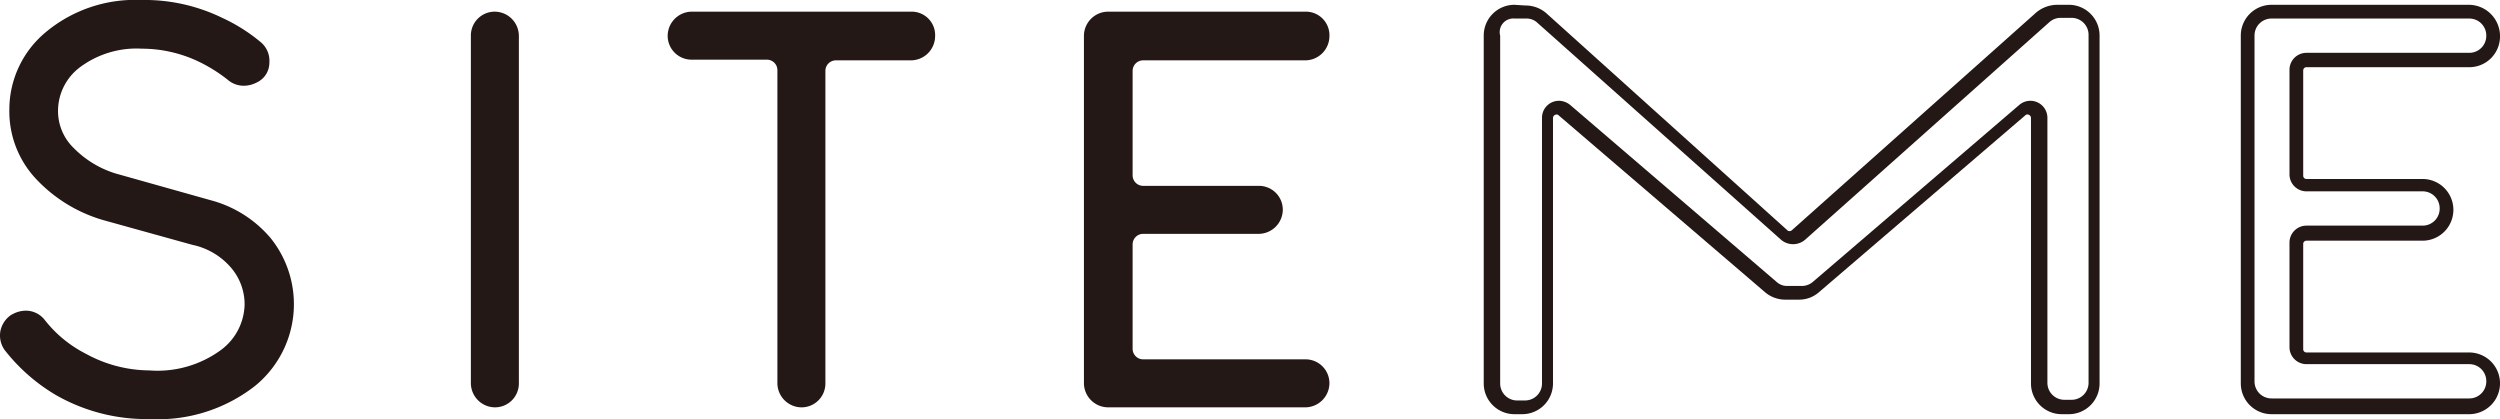
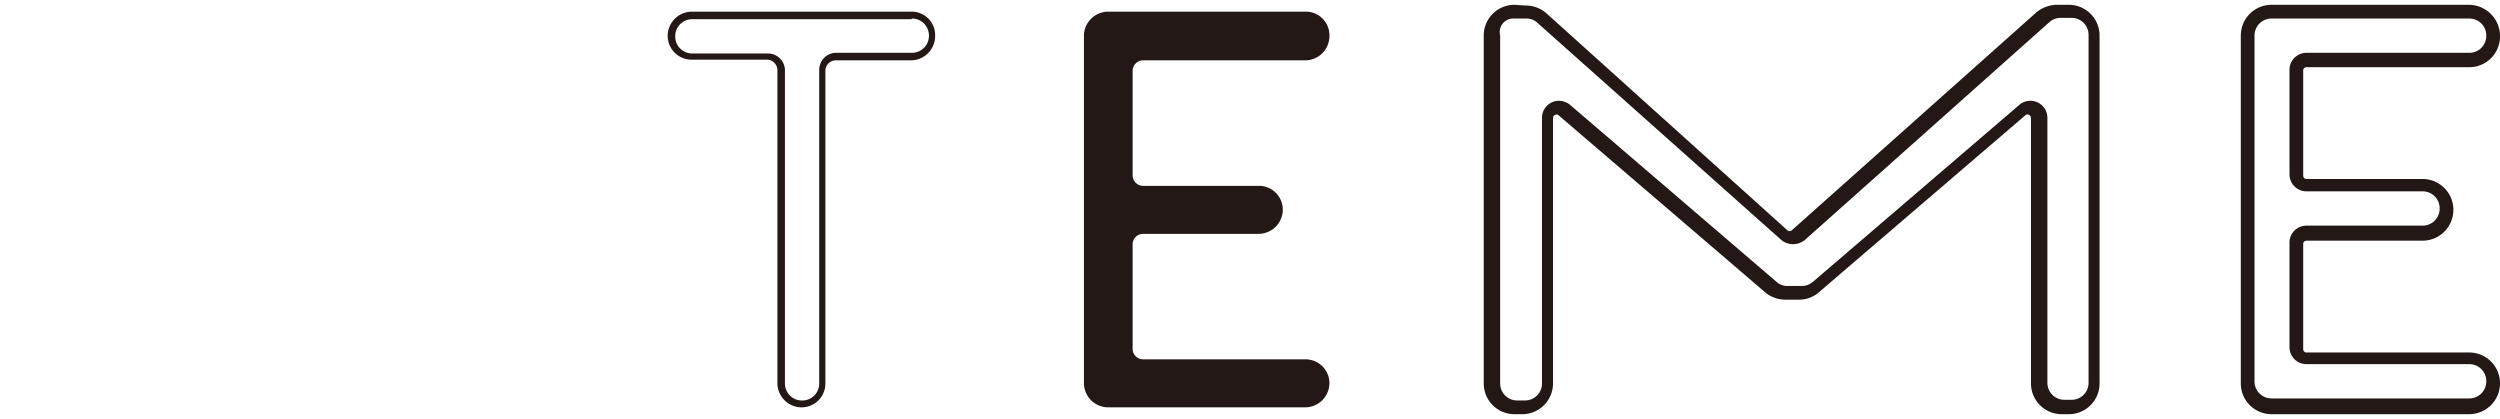
<svg xmlns="http://www.w3.org/2000/svg" width="181.868" height="30.481" viewBox="0 0 181.868 30.481">
  <g id="ロゴ" transform="translate(-1.037 -2.3)">
    <g id="グループ_890" data-name="グループ 890" transform="translate(1.037 2.3)">
-       <path id="パス_5838" data-name="パス 5838" d="M12.187,32.732a12.689,12.689,0,0,1-6.685-1.7,12.275,12.275,0,0,1-3.692-3.243,1.372,1.372,0,0,1-.249-1.147,1.611,1.611,0,0,1,.7-1l.1-.05a1.507,1.507,0,0,1,.8-.249,1.488,1.488,0,0,1,1.2.6,9.622,9.622,0,0,0,3.093,2.544,10.274,10.274,0,0,0,4.739,1.2,8.412,8.412,0,0,0,5.438-1.546,4.566,4.566,0,0,0,1.8-3.492,4.176,4.176,0,0,0-1.048-2.844,5.97,5.97,0,0,0-2.943-1.746L8.895,18.215a10.68,10.68,0,0,1-4.789-2.943,6.955,6.955,0,0,1-1.9-4.839A7.119,7.119,0,0,1,4.754,4.995,9.965,9.965,0,0,1,11.539,2.7a12.382,12.382,0,0,1,5.687,1.247,12.2,12.2,0,0,1,2.794,1.8,1.621,1.621,0,0,1,.549,1.247,1.578,1.578,0,0,1-.7,1.2l-.15.05a1.507,1.507,0,0,1-.8.249,1.483,1.483,0,0,1-1-.4A8.925,8.925,0,0,0,15.58,6.641a9.331,9.331,0,0,0-4.041-.848A7.069,7.069,0,0,0,6.9,7.24a4.159,4.159,0,0,0-1.7,3.293A4.071,4.071,0,0,0,6.45,13.525a7.71,7.71,0,0,0,3.143,1.9l6.934,1.9a8.283,8.283,0,0,1,4.19,2.694,7.2,7.2,0,0,1,1.646,4.839,7.4,7.4,0,0,1-2.744,5.637A11.583,11.583,0,0,1,12.187,32.732Z" transform="translate(-1.281 -2.5)" fill="#231815" />
-       <path id="パス_5839" data-name="パス 5839" d="M11.3,2.8A12.594,12.594,0,0,1,16.883,4a13.588,13.588,0,0,1,2.744,1.746,1.241,1.241,0,0,1-.15,2l-.1.05a1.1,1.1,0,0,1-.649.2,1.355,1.355,0,0,1-.848-.3,10.942,10.942,0,0,0-2.395-1.5,9.817,9.817,0,0,0-4.141-.9,7.241,7.241,0,0,0-4.789,1.5,4.366,4.366,0,0,0-.5,6.635,7.933,7.933,0,0,0,3.243,2l6.934,1.946a8.387,8.387,0,0,1,4.091,2.594,6.984,6.984,0,0,1,1.6,4.639,7.065,7.065,0,0,1-2.644,5.438,10.717,10.717,0,0,1-7.283,2.295,12.592,12.592,0,0,1-6.535-1.646,13.063,13.063,0,0,1-3.642-3.143,1.246,1.246,0,0,1,.349-1.8l.05-.15a1.1,1.1,0,0,1,.649-.2,1.3,1.3,0,0,1,1,.5,9.334,9.334,0,0,0,3.143,2.594,10.28,10.28,0,0,0,4.839,1.247,8.482,8.482,0,0,0,5.587-1.6,4.828,4.828,0,0,0,1.9-3.692,4.356,4.356,0,0,0-1.1-2.993,6,6,0,0,0-3.043-1.8L8.7,17.815a10.447,10.447,0,0,1-4.639-2.844,6.64,6.64,0,0,1-1.8-4.689A6.759,6.759,0,0,1,4.76,5.044,9.2,9.2,0,0,1,11.3,2.8m0-.5A10.144,10.144,0,0,0,4.361,4.645a7.308,7.308,0,0,0-2.644,5.637A7.172,7.172,0,0,0,3.663,15.32a10.828,10.828,0,0,0,4.889,2.993l6.485,1.8a5.068,5.068,0,0,1,2.794,1.646,4.089,4.089,0,0,1,1,2.694,4.23,4.23,0,0,1-1.7,3.293,7.815,7.815,0,0,1-5.238,1.5,9.7,9.7,0,0,1-4.59-1.2A8.969,8.969,0,0,1,4.311,25.6a1.748,1.748,0,0,0-1.4-.7,2.063,2.063,0,0,0-.948.249l-.1.05a1.853,1.853,0,0,0-.8,1.2,1.818,1.818,0,0,0,.3,1.347,13.274,13.274,0,0,0,3.742,3.293,13.259,13.259,0,0,0,6.834,1.746,11.465,11.465,0,0,0,7.633-2.395,7.67,7.67,0,0,0,1.147-10.776,8.579,8.579,0,0,0-4.34-2.744L9.45,14.921a7.253,7.253,0,0,1-3.043-1.846,3.728,3.728,0,0,1-1.147-2.794,3.973,3.973,0,0,1,1.6-3.093,6.886,6.886,0,0,1,4.49-1.347,9.644,9.644,0,0,1,3.941.848,11.212,11.212,0,0,1,2.295,1.4,1.788,1.788,0,0,0,1.2.449,2.063,2.063,0,0,0,.948-.249l.1-.05a1.592,1.592,0,0,0,.8-1.4,1.756,1.756,0,0,0-.6-1.447,12.538,12.538,0,0,0-2.844-1.8A12.9,12.9,0,0,0,11.3,2.3Z" transform="translate(-1.037 -2.3)" fill="#231815" />
-     </g>
+       </g>
    <g id="グループ_891" data-name="グループ 891" transform="translate(35.291 3.148)">
-       <path id="パス_5840" data-name="パス 5840" d="M71.6,32.786a1.5,1.5,0,0,1-1.5-1.5V6a1.5,1.5,0,1,1,2.993,0V31.289a1.441,1.441,0,0,1-1.5,1.5Z" transform="translate(-69.9 -4.251)" fill="#231815" />
-       <path id="パス_5841" data-name="パス 5841" d="M71.446,4.5a1.235,1.235,0,0,1,1.247,1.247V31.039a1.235,1.235,0,0,1-1.247,1.247h0A1.235,1.235,0,0,1,70.2,31.039V5.746A1.178,1.178,0,0,1,71.446,4.5h0m0-.5h0A1.735,1.735,0,0,0,69.7,5.746V31.039a1.768,1.768,0,0,0,1.746,1.746,1.735,1.735,0,0,0,1.746-1.746V5.746A1.768,1.768,0,0,0,71.446,4Z" transform="translate(-69.7 -4)" fill="#231815" />
-     </g>
+       </g>
    <g id="グループ_892" data-name="グループ 892" transform="translate(49.608 3.148)">
-       <path id="パス_5842" data-name="パス 5842" d="M108.378,32.836a1.5,1.5,0,0,1-1.5-1.5V8.591a1,1,0,0,0-1-1H100.4a1.5,1.5,0,0,1,0-2.993H116.41a1.5,1.5,0,0,1,0,2.993h-5.488a1,1,0,0,0-1,1v22.8a1.5,1.5,0,0,1-1.547,1.447Z" transform="translate(-98.651 -4.301)" fill="#231815" />
      <path id="パス_5843" data-name="パス 5843" d="M116.16,4.5a1.235,1.235,0,0,1,1.247,1.247h0a1.235,1.235,0,0,1-1.247,1.247h-5.488a1.235,1.235,0,0,0-1.247,1.247v22.8a1.235,1.235,0,0,1-1.247,1.247h0a1.235,1.235,0,0,1-1.247-1.247V8.29a1.235,1.235,0,0,0-1.247-1.247H100.2A1.235,1.235,0,0,1,98.949,5.8h0A1.235,1.235,0,0,1,100.2,4.549H116.16m0-.549H100.146A1.768,1.768,0,0,0,98.4,5.746a1.735,1.735,0,0,0,1.746,1.746h5.488a.767.767,0,0,1,.748.748v22.8a1.768,1.768,0,0,0,1.746,1.746,1.735,1.735,0,0,0,1.746-1.746V8.29a.767.767,0,0,1,.748-.748h5.488A1.768,1.768,0,0,0,117.856,5.8a1.706,1.706,0,0,0-1.7-1.8Z" transform="translate(-98.4 -4)" fill="#231815" />
    </g>
    <g id="グループ_893" data-name="グループ 893" transform="translate(79.89 3.148)">
      <path id="パス_5844" data-name="パス 5844" d="M161.2,32.786a1.5,1.5,0,0,1-1.5-1.5V6a1.5,1.5,0,0,1,1.5-1.5h14.367a1.5,1.5,0,0,1,0,2.993H163.741a1,1,0,0,0-1,1v7.583a1,1,0,0,0,1,1h8.431a1.5,1.5,0,1,1,0,2.993h-8.431a1,1,0,0,0-1,1v7.583a1,1,0,0,0,1,1h11.823a1.5,1.5,0,0,1,0,2.993H161.2Z" transform="translate(-159.401 -4.251)" fill="#231815" />
      <path id="パス_5845" data-name="パス 5845" d="M175.213,4.5a1.235,1.235,0,0,1,1.247,1.247h0a1.235,1.235,0,0,1-1.247,1.247H163.39a1.235,1.235,0,0,0-1.247,1.247v7.583a1.235,1.235,0,0,0,1.247,1.247h8.431a1.235,1.235,0,0,1,1.247,1.247h0a1.235,1.235,0,0,1-1.247,1.247H163.39a1.235,1.235,0,0,0-1.247,1.247v7.583a1.235,1.235,0,0,0,1.247,1.247h11.823a1.235,1.235,0,0,1,1.247,1.247h0a1.235,1.235,0,0,1-1.247,1.247H160.846a1.235,1.235,0,0,1-1.247-1.247V5.746A1.235,1.235,0,0,1,160.846,4.5h14.367m0-.5H160.846A1.768,1.768,0,0,0,159.1,5.746V31.039a1.768,1.768,0,0,0,1.746,1.746h14.367a1.768,1.768,0,0,0,1.746-1.746,1.735,1.735,0,0,0-1.746-1.746H163.39a.767.767,0,0,1-.748-.748V20.912a.767.767,0,0,1,.748-.748h8.431a1.768,1.768,0,0,0,1.746-1.746,1.735,1.735,0,0,0-1.746-1.746H163.39a.767.767,0,0,1-.748-.748V8.29a.767.767,0,0,1,.748-.748h11.823A1.768,1.768,0,0,0,176.959,5.8,1.717,1.717,0,0,0,175.213,4Z" transform="translate(-159.1 -4)" fill="#231815" />
    </g>
    <g id="グループ_894" data-name="グループ 894" transform="translate(108.974 2.649)">
      <path id="パス_5846" data-name="パス 5846" d="M219.645,4h.848a1.133,1.133,0,0,1,.8.3l17.76,15.814a1.351,1.351,0,0,0,1.7,0l17.81-15.864a1.223,1.223,0,0,1,.8-.3h.8A1.235,1.235,0,0,1,261.4,5.2V30.488a1.235,1.235,0,0,1-1.247,1.247h-.5a1.235,1.235,0,0,1-1.247-1.247V11.231a1.238,1.238,0,0,0-2.045-.948L241.346,23.154a1.223,1.223,0,0,1-.8.3H239.5a1.133,1.133,0,0,1-.8-.3L223.686,10.283a1.327,1.327,0,0,0-.8-.3,1.234,1.234,0,0,0-1.247,1.247V30.537a1.235,1.235,0,0,1-1.247,1.247h-.549a1.235,1.235,0,0,1-1.247-1.247V5.245A.991.991,0,0,1,219.645,4m0-1A2.236,2.236,0,0,0,217.4,5.245V30.537a2.236,2.236,0,0,0,2.245,2.245h.549a2.236,2.236,0,0,0,2.245-2.245V11.231a.259.259,0,0,1,.249-.249.183.183,0,0,1,.15.05L237.854,23.9a2.272,2.272,0,0,0,1.447.549h1.048a2.173,2.173,0,0,0,1.447-.549l15.016-12.871a.183.183,0,0,1,.15-.05.259.259,0,0,1,.249.249V30.537a2.236,2.236,0,0,0,2.245,2.245h.5a2.236,2.236,0,0,0,2.245-2.245V5.245A2.236,2.236,0,0,0,259.953,3h-.848a2.406,2.406,0,0,0-1.5.549L239.8,19.413a.246.246,0,0,1-.15.05.183.183,0,0,1-.15-.05L221.94,3.6a2.3,2.3,0,0,0-1.5-.549l-.8-.05Z" transform="translate(-217.4 -3)" fill="#231815" />
    </g>
    <g id="グループ_895" data-name="グループ 895" transform="translate(164.049 2.649)">
      <path id="パス_5847" data-name="パス 5847" d="M344.412,4a1.235,1.235,0,0,1,1.247,1.247h0a1.235,1.235,0,0,1-1.247,1.247H332.589a1.235,1.235,0,0,0-1.247,1.247v7.583a1.235,1.235,0,0,0,1.247,1.247h8.431a1.235,1.235,0,0,1,1.247,1.247h0a1.235,1.235,0,0,1-1.247,1.247h-8.431a1.235,1.235,0,0,0-1.247,1.247v7.583a1.235,1.235,0,0,0,1.247,1.247h11.823a1.235,1.235,0,0,1,1.247,1.247h0a1.235,1.235,0,0,1-1.247,1.247H330.045a1.235,1.235,0,0,1-1.247-1.247V5.245A1.235,1.235,0,0,1,330.045,4h14.367m0-1H330.045A2.236,2.236,0,0,0,327.8,5.245V30.537a2.236,2.236,0,0,0,2.245,2.245h14.367a2.245,2.245,0,0,0,0-4.49H332.589a.236.236,0,0,1-.249-.249V20.41a.236.236,0,0,1,.249-.249h8.431a2.245,2.245,0,0,0,0-4.49h-8.431a.236.236,0,0,1-.249-.249V7.789a.236.236,0,0,1,.249-.249h11.823a2.236,2.236,0,0,0,2.245-2.245A2.279,2.279,0,0,0,344.412,3Z" transform="translate(-327.8 -3)" fill="#231815" />
    </g>
  </g>
</svg>